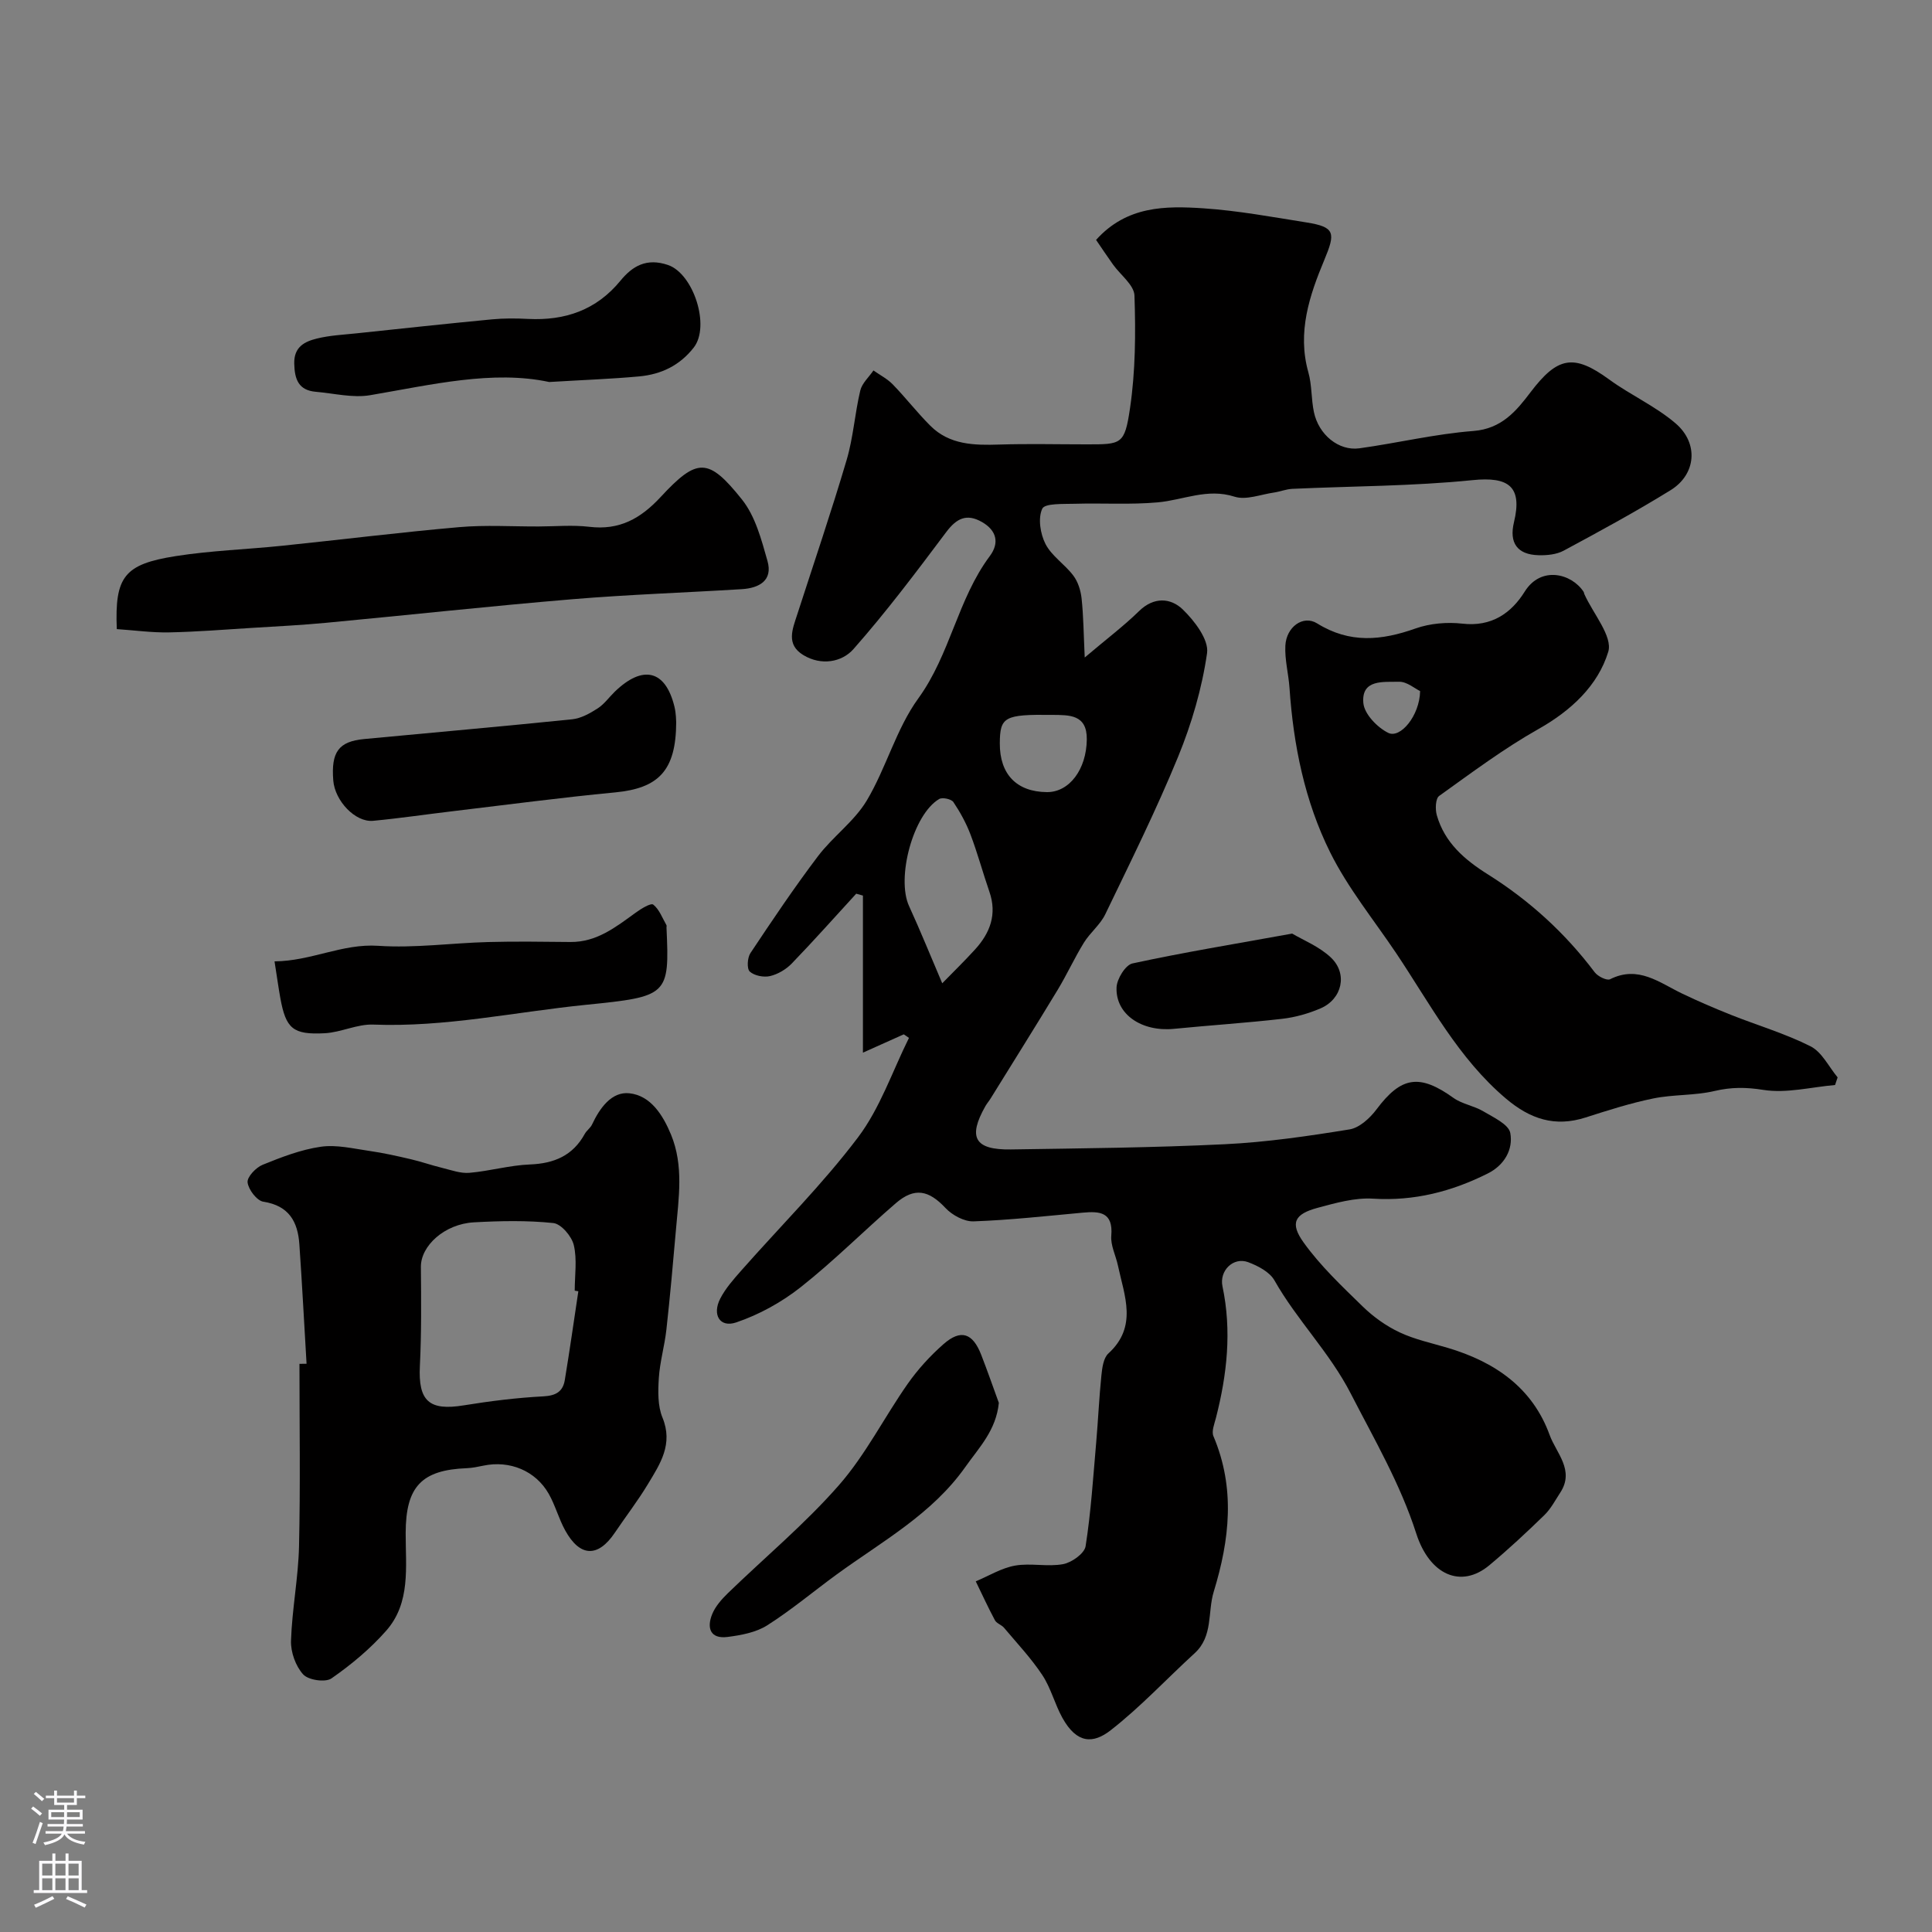
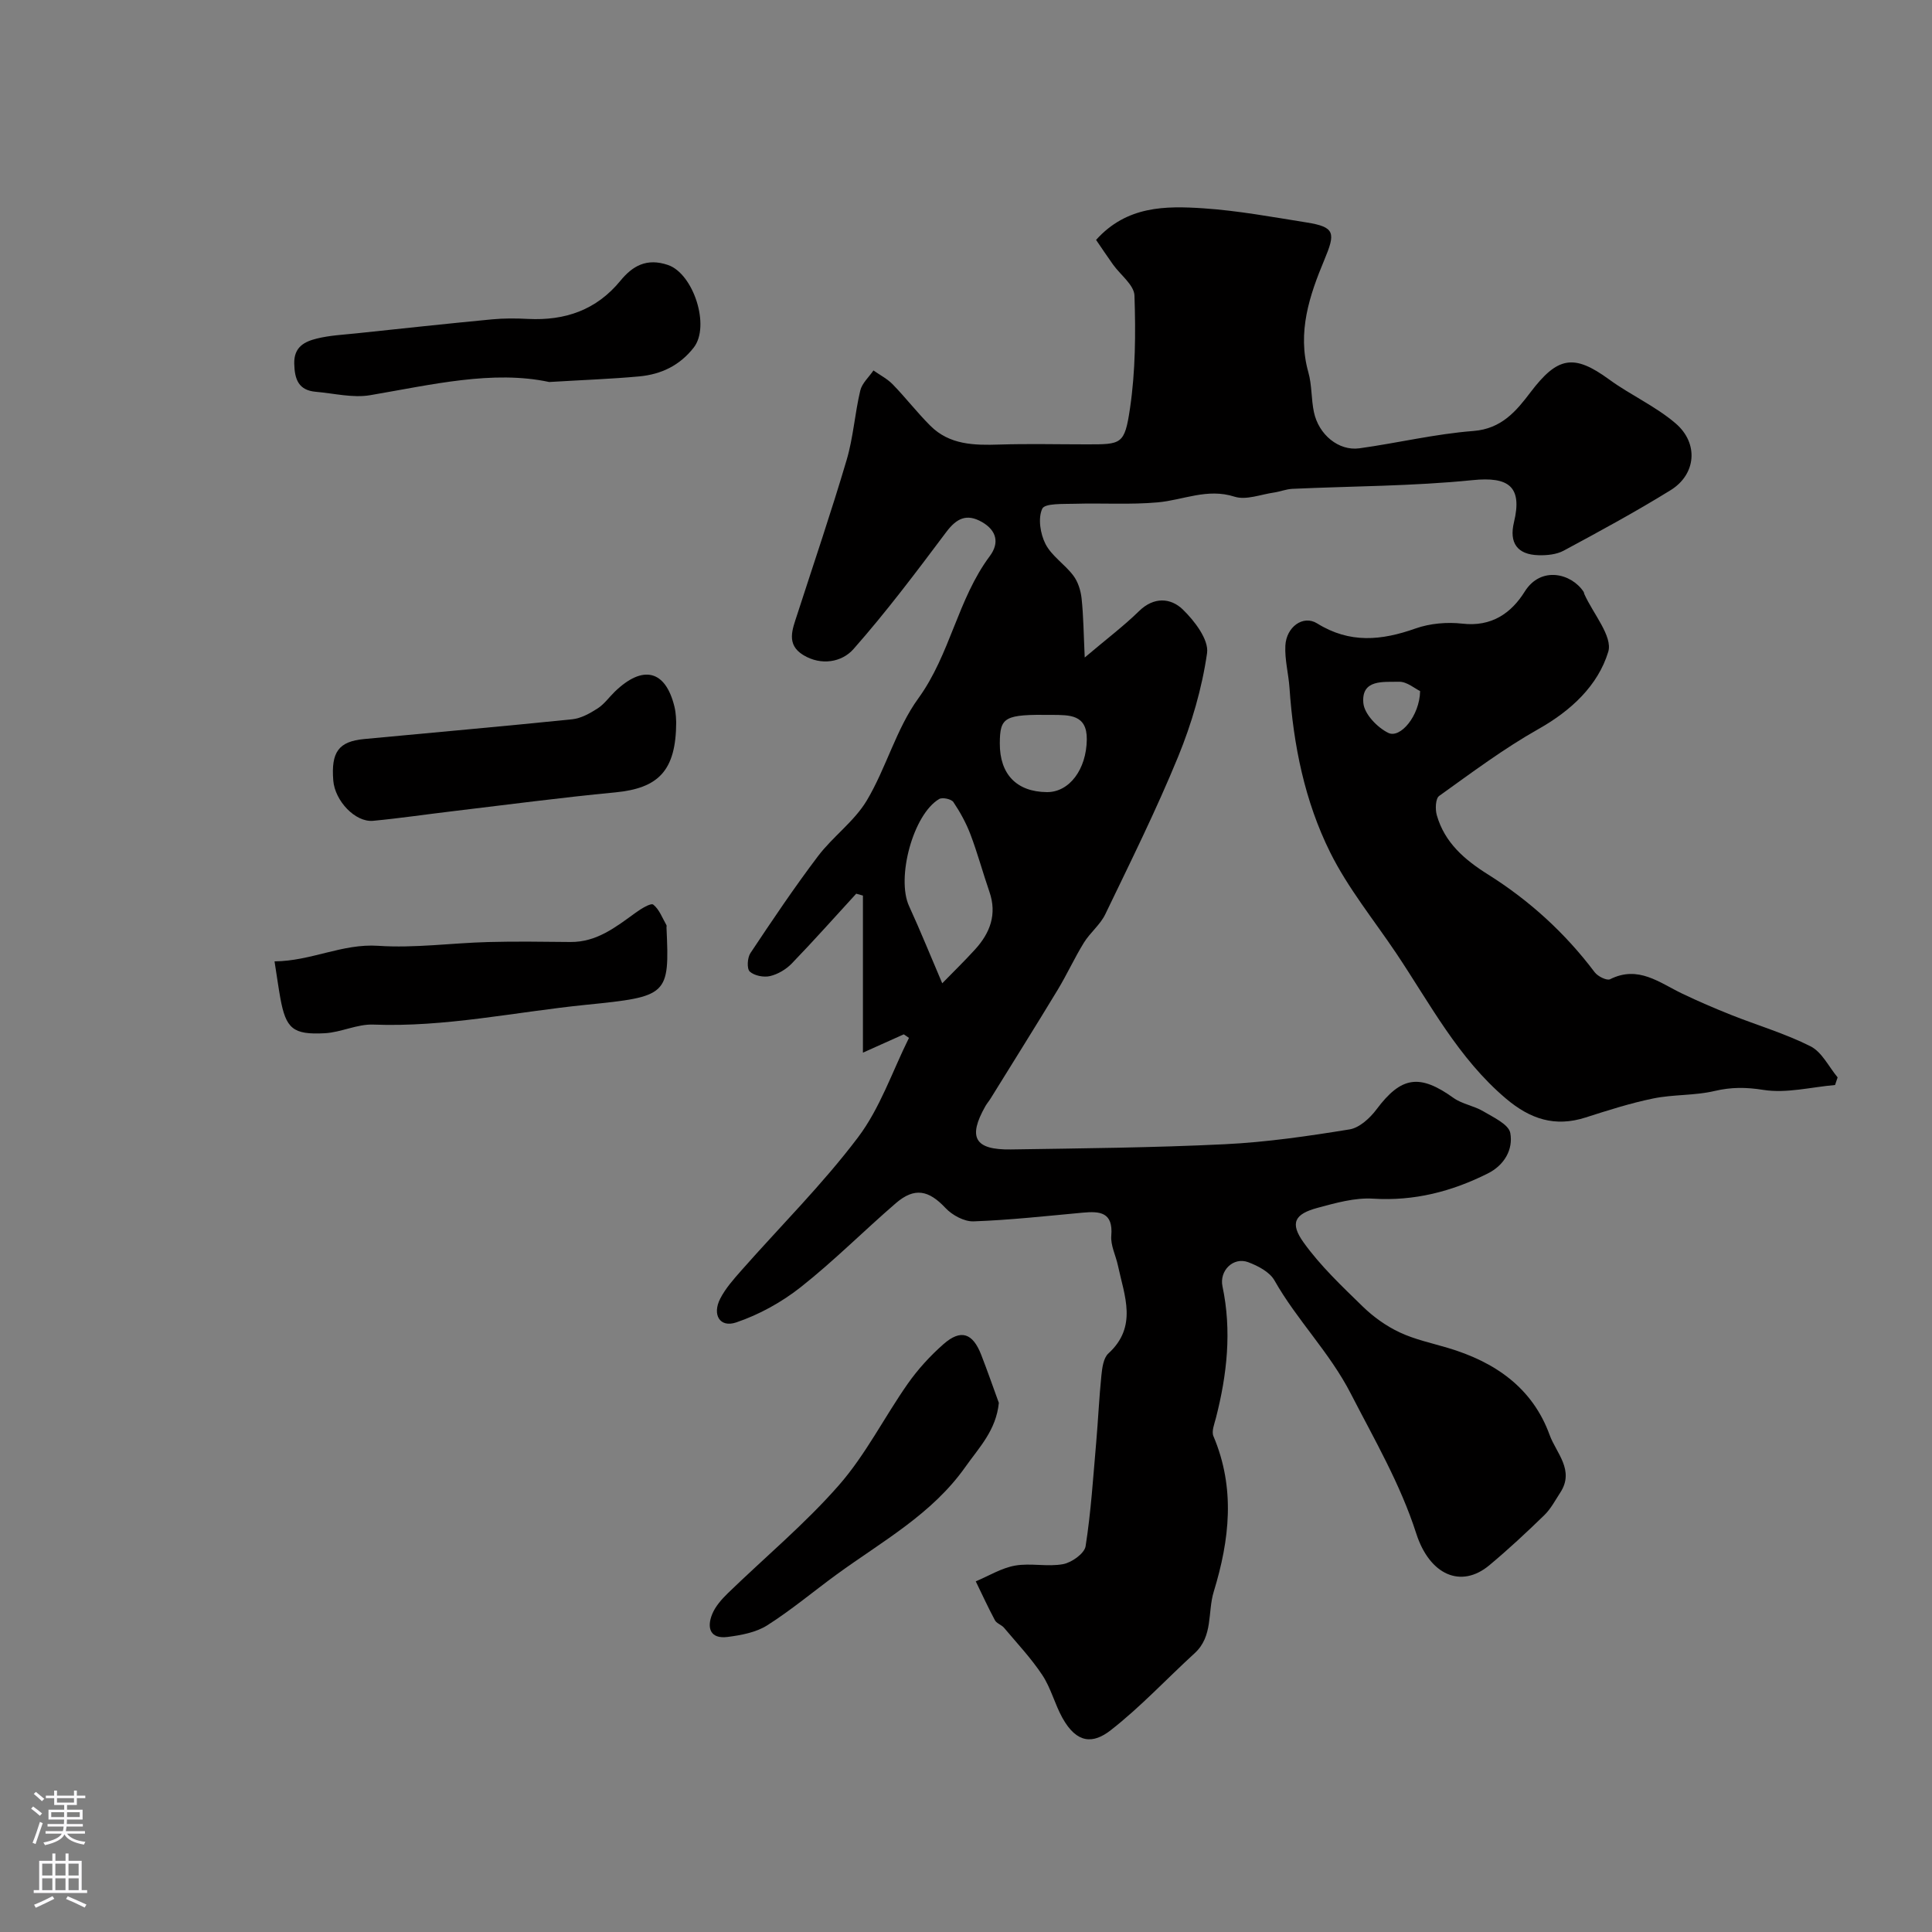
<svg xmlns="http://www.w3.org/2000/svg" enable-background="new 0 0 400 400" viewBox="0 0 400 400">
  <rect x="0" y="0" width="400" height="400" fill="#808080" stroke="none" />
  <g fill="#010000">
    <path d="m187.11 214.15c-2.42 1.09-4.84 2.17-8.45 3.79 0-11.6 0-22.06 0-32.52-.46-.13-.93-.26-1.39-.39-4.43 4.83-8.79 9.74-13.34 14.45-1.18 1.22-2.88 2.23-4.51 2.61-1.31.3-3.25-.08-4.19-.94-.63-.58-.5-2.86.13-3.81 4.52-6.79 9.07-13.57 13.99-20.07 3.08-4.07 7.52-7.21 10.1-11.52 4.04-6.77 6.1-14.85 10.68-21.16 6.62-9.12 8.13-20.53 14.8-29.46 2.02-2.71 1.43-5.31-1.64-7.06-3.16-1.8-5.25-.76-7.39 2.1-6.19 8.25-12.39 16.51-19.21 24.23-2.39 2.7-6.67 3.48-10.38 1.22-3.61-2.2-2.24-5.34-1.27-8.34 3.45-10.68 7.07-21.3 10.25-32.06 1.38-4.66 1.69-9.62 2.82-14.36.36-1.52 1.79-2.78 2.73-4.16 1.35.95 2.87 1.73 4 2.89 2.69 2.77 5.06 5.85 7.79 8.57 3.97 3.96 9.07 4.05 14.29 3.88 5.99-.19 12-.04 18-.04 7.29 0 7.92.09 9.04-7.5 1.13-7.66 1.18-15.54.92-23.3-.07-2.19-2.91-4.28-4.45-6.44-1.18-1.66-2.31-3.35-3.5-5.09 6.35-7.07 14.37-7.06 22.23-6.54 7.16.48 14.27 1.8 21.37 2.93 5.9.94 5.99 2.16 3.67 7.72-3.08 7.37-5.66 15-3.32 23.3.75 2.64.58 5.52 1.15 8.23.98 4.68 5.12 8.09 9.4 7.51 7.89-1.09 15.7-2.98 23.62-3.59 5.86-.45 8.91-4.17 11.82-8.01 5.6-7.38 8.95-8.01 16.28-2.66 4.44 3.24 9.62 5.54 13.76 9.09 4.84 4.14 4.25 10.57-1.02 13.83-7.21 4.46-14.68 8.51-22.15 12.53-1.49.8-3.47.99-5.21.94-4.4-.12-6.11-2.56-5.08-6.82 1.79-7.41-1.09-9.49-8.6-8.72-12.36 1.25-24.85 1.23-37.29 1.8-1.27.06-2.5.57-3.77.76-2.75.39-5.8 1.63-8.2.86-5.65-1.81-10.62.71-15.9 1.18-5.69.51-11.45.12-17.17.29-2.36.07-6.19-.13-6.73 1.02-.92 1.96-.41 5.22.68 7.33 1.29 2.49 4.01 4.2 5.75 6.52.97 1.28 1.53 3.08 1.71 4.71.39 3.64.42 7.31.65 12.25 4.61-3.9 8.12-6.55 11.24-9.6 3.1-3.04 6.59-2.74 9.07-.34 2.43 2.36 5.41 6.25 5.02 9.02-1.05 7.31-3.19 14.62-6 21.48-4.54 11.07-9.88 21.82-15.08 32.61-1.04 2.16-3.14 3.79-4.42 5.87-1.95 3.16-3.5 6.57-5.42 9.75-4.56 7.53-9.24 14.99-13.87 22.47-.34.56-.78 1.06-1.1 1.62-3.68 6.48-2.24 9.08 5.26 8.97 14.77-.23 29.55-.36 44.3-1.08 8.65-.42 17.28-1.68 25.83-3.07 2.05-.33 4.23-2.34 5.58-4.14 5.1-6.82 8.9-7.42 15.92-2.39 1.8 1.29 4.25 1.63 6.18 2.78 2.1 1.25 5.27 2.7 5.6 4.5.62 3.39-1.2 6.65-4.69 8.39-7.46 3.73-15.2 5.73-23.7 5.2-3.79-.24-7.76.89-11.51 1.9-4.76 1.28-5.79 3.14-2.88 7.19 3.48 4.85 7.93 9.05 12.24 13.25 2.2 2.14 4.84 4.03 7.6 5.33 3.14 1.48 6.63 2.22 9.99 3.22 9.72 2.89 17.53 8.21 21.1 18.05 1.36 3.73 5.22 7.29 2.2 11.91-1.05 1.61-1.97 3.39-3.33 4.7-3.67 3.57-7.43 7.07-11.36 10.35-5.85 4.88-12.37 2.03-15.14-6.6-3.29-10.24-8.65-19.42-13.54-28.93-4.41-8.58-11.16-15.23-15.81-23.45-.99-1.75-3.41-3.01-5.44-3.77-3.08-1.14-6 1.76-5.32 5 1.95 9.22.95 18.27-1.36 27.27-.32 1.24-.94 2.76-.51 3.76 4.56 10.76 3.36 21.41.06 32.2-1.3 4.25-.09 9.21-3.96 12.74-5.81 5.31-11.2 11.13-17.39 15.95-3.56 2.77-6.96 2.87-9.99-2.59-1.57-2.84-2.37-6.15-4.14-8.83-2.31-3.49-5.23-6.59-7.94-9.81-.52-.61-1.52-.89-1.88-1.55-1.41-2.64-2.66-5.36-3.97-8.06 2.71-1.13 5.32-2.76 8.14-3.26 3.23-.57 6.72.3 9.94-.3 1.79-.33 4.42-2.21 4.66-3.7 1.12-7.12 1.57-14.36 2.2-21.55.4-4.6.6-9.21 1.07-13.8.16-1.58.42-3.63 1.45-4.57 6.11-5.59 3.3-11.96 1.97-18.23-.44-2.06-1.54-4.15-1.37-6.15.41-4.89-2.36-5.1-5.92-4.77-7.53.69-15.05 1.53-22.59 1.8-1.93.07-4.42-1.28-5.81-2.76-3.46-3.69-6.39-4.36-10.29-1-6.62 5.71-12.81 11.95-19.66 17.36-3.96 3.13-8.64 5.72-13.41 7.33-3.36 1.13-4.99-1.59-3.29-4.92 1.1-2.15 2.79-4.04 4.41-5.88 8.07-9.15 16.79-17.81 24.12-27.52 4.58-6.06 7.11-13.67 10.55-20.59-.34-.26-.71-.5-1.08-.74zm7.97-10.57c2.21-2.27 4.59-4.58 6.81-7.02 3.1-3.41 4.57-7.27 2.96-11.92-1.36-3.93-2.44-7.96-3.91-11.84-.89-2.36-2.14-4.64-3.55-6.74-.42-.63-2.28-1.03-2.95-.63-5.4 3.19-8.9 16.34-6.23 22.16 2.36 5.14 4.47 10.39 6.87 15.99zm21.66-39.58c4.65.04 8.2-4.7 8.27-10.91.06-5.22-3.65-5.04-7.18-5.08-9.88-.12-10.8.4-10.83 5.89-.03 6.4 3.48 10.04 9.74 10.1z" />
-     <path d="m63.47 282.35c-.49-8.24-.92-16.49-1.49-24.73-.32-4.68-2.15-8-7.46-8.82-1.34-.21-3.09-2.51-3.26-4-.13-1.12 1.73-3.09 3.13-3.65 3.89-1.58 7.92-3.14 12.04-3.73 3.27-.47 6.77.4 10.14.88 2.87.41 5.72 1.06 8.55 1.72 2.15.5 4.25 1.25 6.4 1.77 1.88.46 3.83 1.19 5.68 1.03 4.19-.36 8.33-1.57 12.51-1.73 5.03-.2 8.89-1.83 11.36-6.33.39-.71 1.17-1.22 1.51-1.95 1.6-3.41 4.05-6.85 7.72-6.46 4.41.47 6.94 4.49 8.62 8.54 2.67 6.46 1.59 13.16 1.02 19.8-.6 6.87-1.21 13.74-1.97 20.59-.37 3.37-1.36 6.69-1.57 10.07-.17 2.71-.24 5.73.76 8.15 2.25 5.48-.47 9.56-2.99 13.73-2.1 3.49-4.61 6.74-6.89 10.12-3.48 5.16-7.22 5.04-10.27-.51-1.33-2.41-2.04-5.17-3.4-7.56-2.72-4.79-8.1-6.98-13.54-5.83-1.12.23-2.25.47-3.39.52-9.4.36-12.67 3.81-12.69 13.41-.02 7.02 1.08 14.44-4.03 20.24-3.29 3.74-7.24 7.03-11.34 9.88-1.26.87-4.78.35-5.85-.83-1.56-1.71-2.6-4.62-2.52-6.97.21-6.53 1.51-13.03 1.66-19.56.29-12.57.09-25.17.09-37.77.49-.01.98-.01 1.47-.02zm56.27-15.01c-.25-.04-.5-.08-.75-.12 0-3.16.52-6.44-.19-9.43-.43-1.83-2.62-4.4-4.24-4.57-5.42-.57-10.96-.45-16.43-.15-6.08.33-11.03 4.86-10.99 9.24.06 6.84.13 13.69-.21 20.51-.36 7.23 1.9 9.31 9.04 8.15 5.48-.89 11.01-1.58 16.54-1.87 2.61-.14 4.04-1 4.43-3.4 1.01-6.1 1.88-12.24 2.8-18.36z" />
    <path d="m379.93 224.64c-4.96.43-10.07 1.77-14.85 1.01-3.59-.57-6.63-.59-10.11.23-4.11.97-8.51.69-12.66 1.54-4.75.97-9.4 2.46-14.02 3.94-6.35 2.04-11.47.34-16.5-3.91-9.88-8.36-15.71-19.63-22.71-30.08-4.65-6.93-10.02-13.51-13.7-20.93-5.25-10.57-7.59-22.16-8.4-33.98-.2-2.94-1.01-5.88-.86-8.79.2-3.87 3.68-6.41 6.58-4.6 6.76 4.2 13.32 3.55 20.37 1.05 3-1.06 6.53-1.36 9.71-1 6 .69 10.09-2.14 12.9-6.64 3.37-5.39 9.71-3.74 12.19.05.09.13.08.32.15.47 1.8 4.03 5.92 8.77 4.95 11.95-2.13 6.99-7.68 12.17-14.45 15.99-7.18 4.05-13.84 9.04-20.56 13.85-.76.54-.84 2.77-.48 4.01 1.63 5.67 5.74 9.2 10.6 12.25 8.56 5.38 15.96 12.11 22.07 20.23.64.86 2.52 1.8 3.2 1.46 5.84-2.93 10.2.71 14.92 2.97 3.31 1.59 6.69 3.04 10.1 4.4 5.5 2.19 11.24 3.87 16.49 6.52 2.35 1.19 3.77 4.23 5.6 6.43-.18.54-.36 1.06-.53 1.58zm-85.91-81.56c-1.08-.51-2.75-1.98-4.38-1.93-3.13.09-7.84-.6-7.37 4.43.21 2.26 2.9 5.06 5.17 6.16 2.47 1.21 6.48-3.53 6.58-8.66z" />
-     <path d="m24.18 130.25c-.44-10.88 1.53-13.44 12.24-15.12 7.27-1.14 14.69-1.38 22.03-2.14 12.21-1.26 24.39-2.78 36.61-3.85 5.45-.48 10.98-.12 16.47-.14 3.5-.01 7.03-.34 10.48.07 6.2.75 10.59-1.67 14.75-6.15 7.6-8.2 9.89-8.22 16.85.49 2.77 3.46 4.04 8.32 5.29 12.74 1.15 4.06-1.75 5.61-5.32 5.83-11.68.72-23.39 1.11-35.05 2.08-17 1.42-33.97 3.28-50.96 4.88-5.08.48-10.18.74-15.28 1.05-5.76.36-11.52.82-17.28.94-3.56.07-7.11-.43-10.83-.68z" />
    <path d="m56.84 199.04c7.62-.06 14.02-3.72 21.47-3.22 7.53.51 15.15-.58 22.74-.78 5.68-.16 11.36-.06 17.05-.01 5.46.05 9.42-3.11 13.51-6.07 1.11-.81 3.15-2.06 3.64-1.67 1.25.99 1.88 2.77 2.73 4.25.07.12.01.33.01.49.65 14.1.32 14.29-16.71 16.01-14.65 1.48-29.13 4.67-44 4.09-3.32-.13-6.67 1.61-10.04 1.79-6.62.35-8.04-.96-9.2-7.27-.4-2.24-.71-4.49-1.2-7.61z" />
    <path d="m140 149.54c-.04 10.08-3.7 13.66-12.66 14.52-11.22 1.07-22.4 2.56-33.59 3.89-5.5.65-10.99 1.47-16.5 1.99-3.68.35-7.91-4.11-8.25-8.35-.47-5.9 1.11-8.08 6.4-8.58 14.36-1.36 28.73-2.62 43.07-4.09 1.82-.19 3.66-1.22 5.25-2.24 1.37-.88 2.37-2.31 3.56-3.47 5.82-5.63 10.5-4.49 12.35 3.07.36 1.43.34 2.95.37 3.26z" />
    <path d="m113.71 79.09c-11.7-2.5-24.32.56-37.07 2.73-3.6.61-7.48-.38-11.22-.7-3.61-.3-4.43-2.57-4.5-5.85-.08-3.48 2.18-4.56 4.7-5.18 2.67-.66 5.48-.79 8.23-1.08 9.34-.99 18.67-2 28.01-2.89 2.48-.24 4.99-.22 7.48-.09 7.65.38 14.13-1.82 19.13-7.93 2.49-3.03 5.4-4.74 9.82-3.24 5.28 1.79 8.81 12.66 5.34 17.1-2.93 3.75-6.78 5.55-11.28 5.97-5.74.53-11.51.73-18.64 1.16z" />
    <path d="m206.8 290.45c-.57 5.7-4.1 9.25-6.93 13.26-6.92 9.81-17.26 15.42-26.63 22.25-4.81 3.51-9.39 7.37-14.4 10.55-2.32 1.47-5.38 2.04-8.19 2.4-3.63.47-4.36-1.89-3.19-4.74.66-1.6 1.94-3.05 3.21-4.29 7.69-7.46 15.99-14.36 23.02-22.39 5.53-6.31 9.39-14.07 14.25-21 2.11-3 4.65-5.79 7.41-8.21 3.58-3.14 6.04-2.31 7.8 2.22 1.28 3.29 2.44 6.63 3.65 9.95z" />
-     <path d="m267.53 193.29c2.25 1.34 5.59 2.66 8.01 4.95 3.55 3.35 2.34 8.61-2.13 10.53-2.49 1.07-5.22 1.85-7.91 2.16-7.47.86-14.98 1.34-22.46 2.08-6.64.65-12.1-2.99-11.87-8.58.07-1.76 1.85-4.65 3.29-4.96 10.48-2.27 21.07-4.01 33.07-6.18z" />
  </g>
  <path d="m6.44 374.46.42-.45c.65.47 1.27.95 1.85 1.44l-.45.49c-.65-.56-1.25-1.06-1.82-1.48m.93 7.33-.63-.26c.55-1.36 1.05-2.8 1.52-4.33.19.1.38.19.59.27-.46 1.29-.95 2.73-1.48 4.32m-.38-10.38.44-.42c.43.34 1.01.82 1.74 1.44l-.49.49c-.53-.51-1.09-1.01-1.69-1.51m2.5.35h1.72v-1.04h.59v1.04h3.52v-1.04h.59v1.04h1.75v.53h-1.75v1.42h-2.03v.97h3.22v2.03h-3.24c0 .35-.01.66-.03.93h3.32v.53h-3.37c-.03.27-.08.58-.15.94h3.96v.53h-3.71c.67.92 1.93 1.48 3.79 1.68-.13.24-.23.44-.29.59-2.13-.38-3.48-1.08-4.04-2.12-.43.97-1.77 1.72-4.03 2.23-.09-.19-.2-.37-.33-.55 2.1-.42 3.37-1.03 3.81-1.83h-3.36v-.53h3.58c.08-.29.13-.61.16-.94h-3.33v-.53h3.39c.02-.27.04-.58.04-.93h-3.23v-2.03h3.25v-.97h-2.07v-1.42h-1.73zm1.12 3.44v1h2.65c.01-.3.02-.44.01-.4v-.25-.35zm1.19-2h3.52v-.91h-3.52zm4.71 2h-2.63v.59c0 .15-.01.28-.01.4h2.64z" fill="#fbfafc" />
  <path d="m13.56 383.74h.63v1.52h2.72v6.07h1.13v.6h-11.06v-.6h1.13v-6.07h2.73v-1.52h.63v1.52h2.1v-1.52zm-2.69 8.83.38.56c-1.24.63-2.53 1.25-3.85 1.85-.1-.21-.21-.42-.34-.63 1.36-.55 2.63-1.15 3.81-1.78m-2.13-4.27h2.1v-2.45h-2.1zm0 3.04h2.1v-2.46h-2.1zm2.72-3.04h2.1v-2.45h-2.1zm0 3.04h2.1v-2.46h-2.1zm6.07 3.6c-1.41-.71-2.7-1.3-3.86-1.78l.35-.56c1.45.62 2.75 1.19 3.88 1.72zm-1.25-9.09h-2.1v2.45h2.1zm-2.09 5.49h2.1v-2.45h-2.1z" fill="#fbfafc" />
</svg>